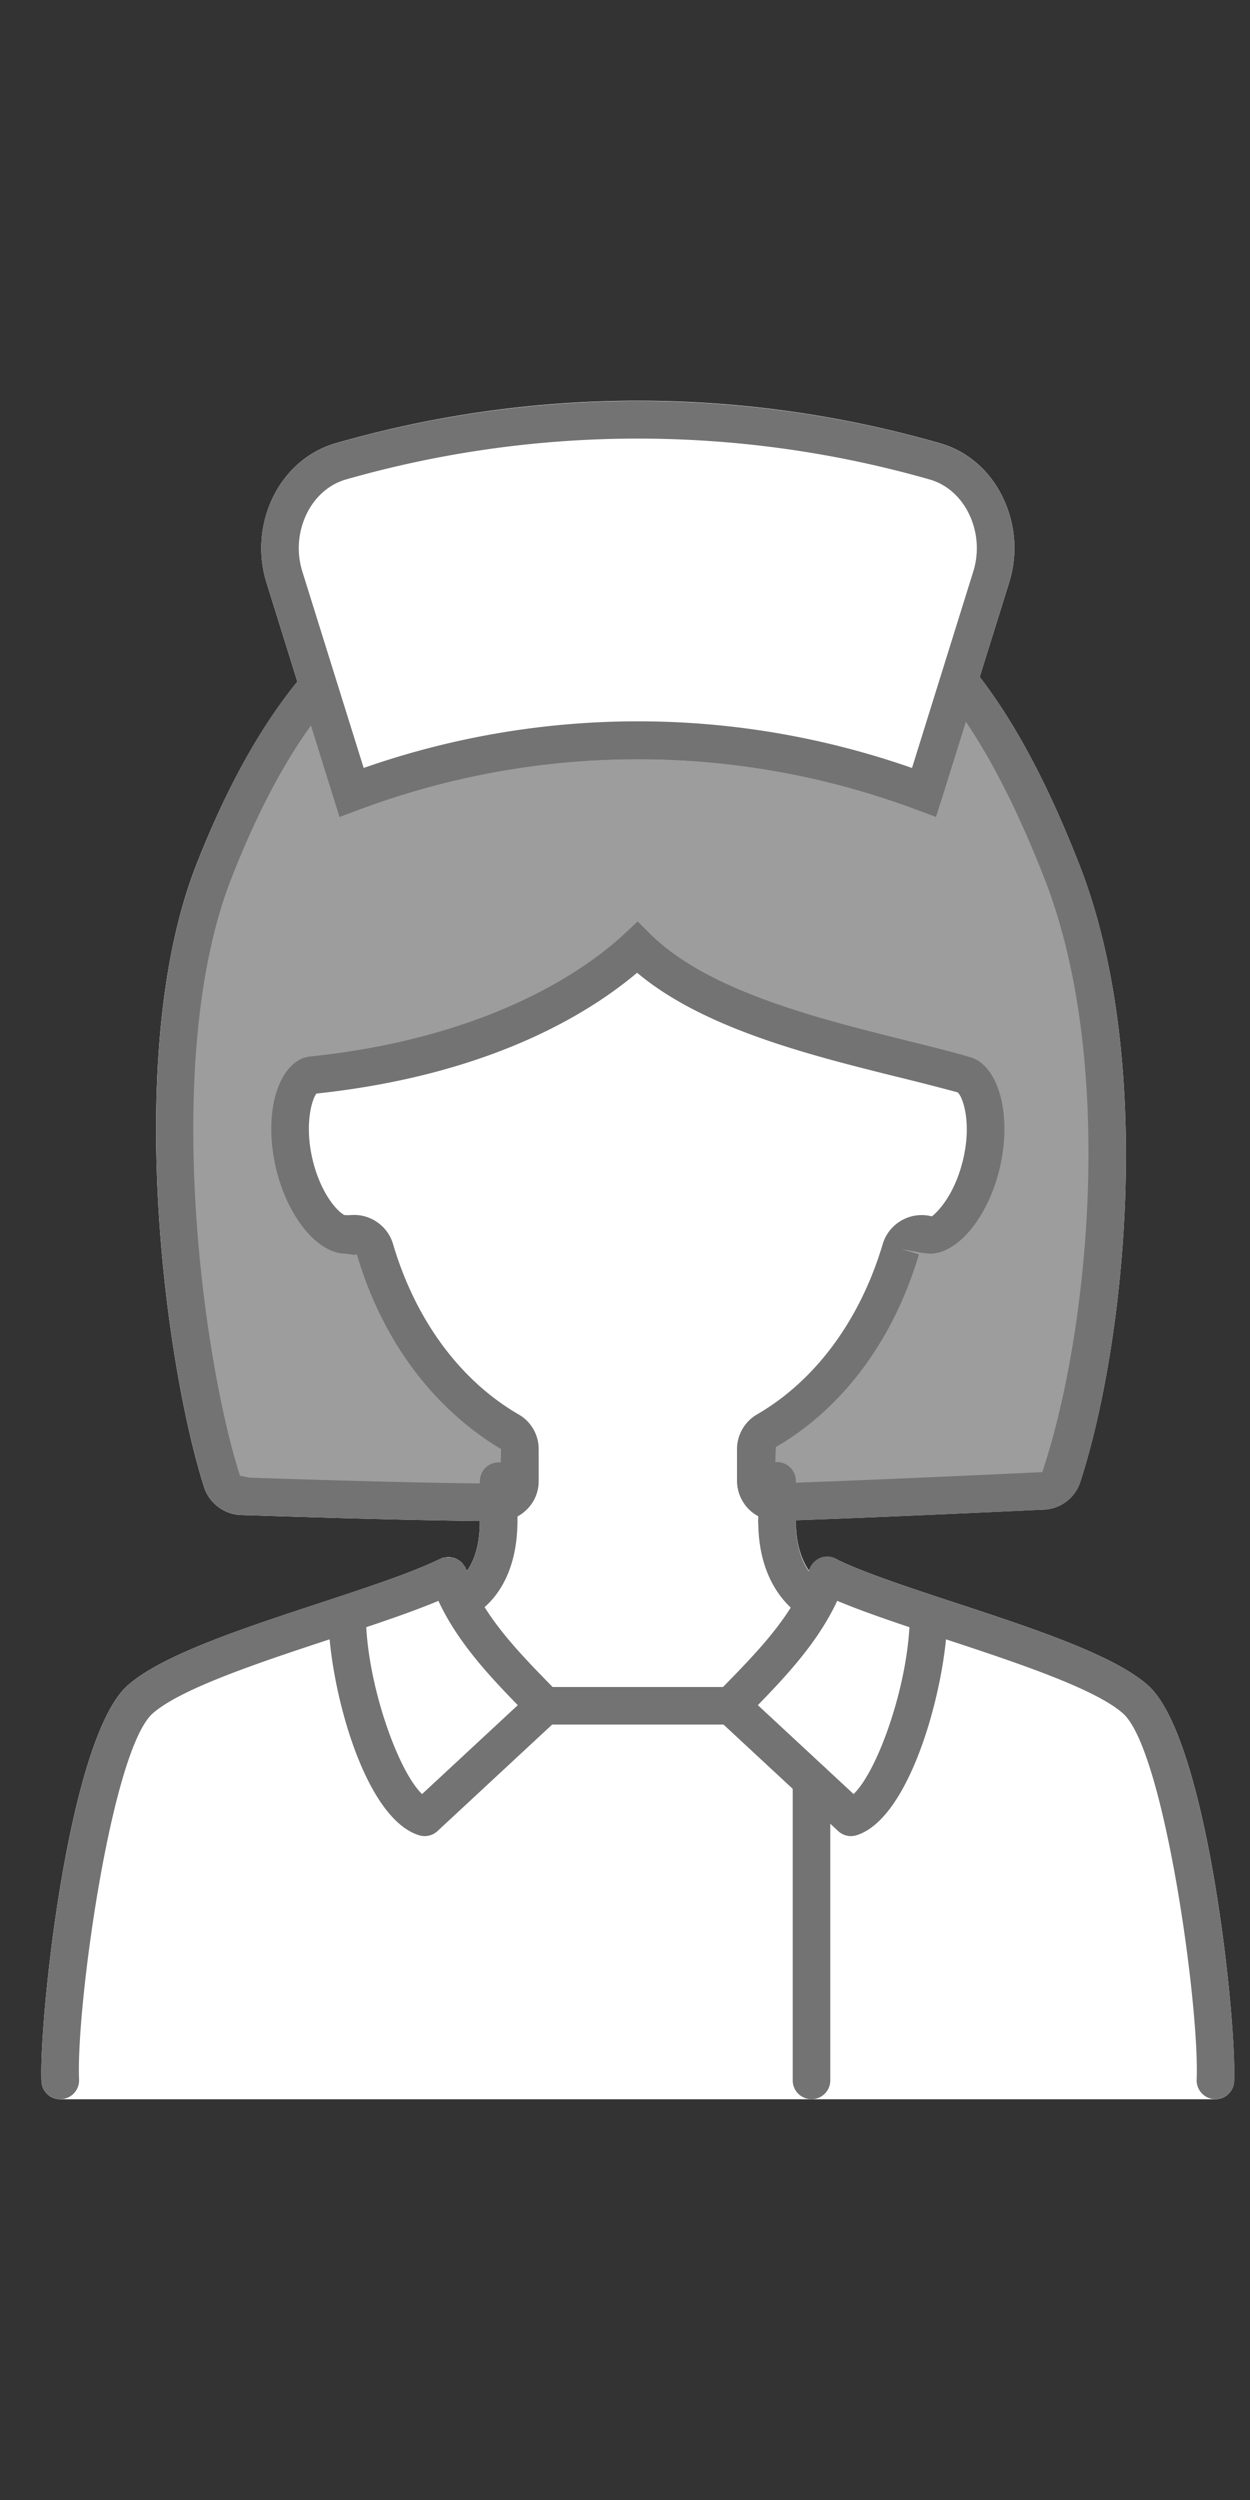
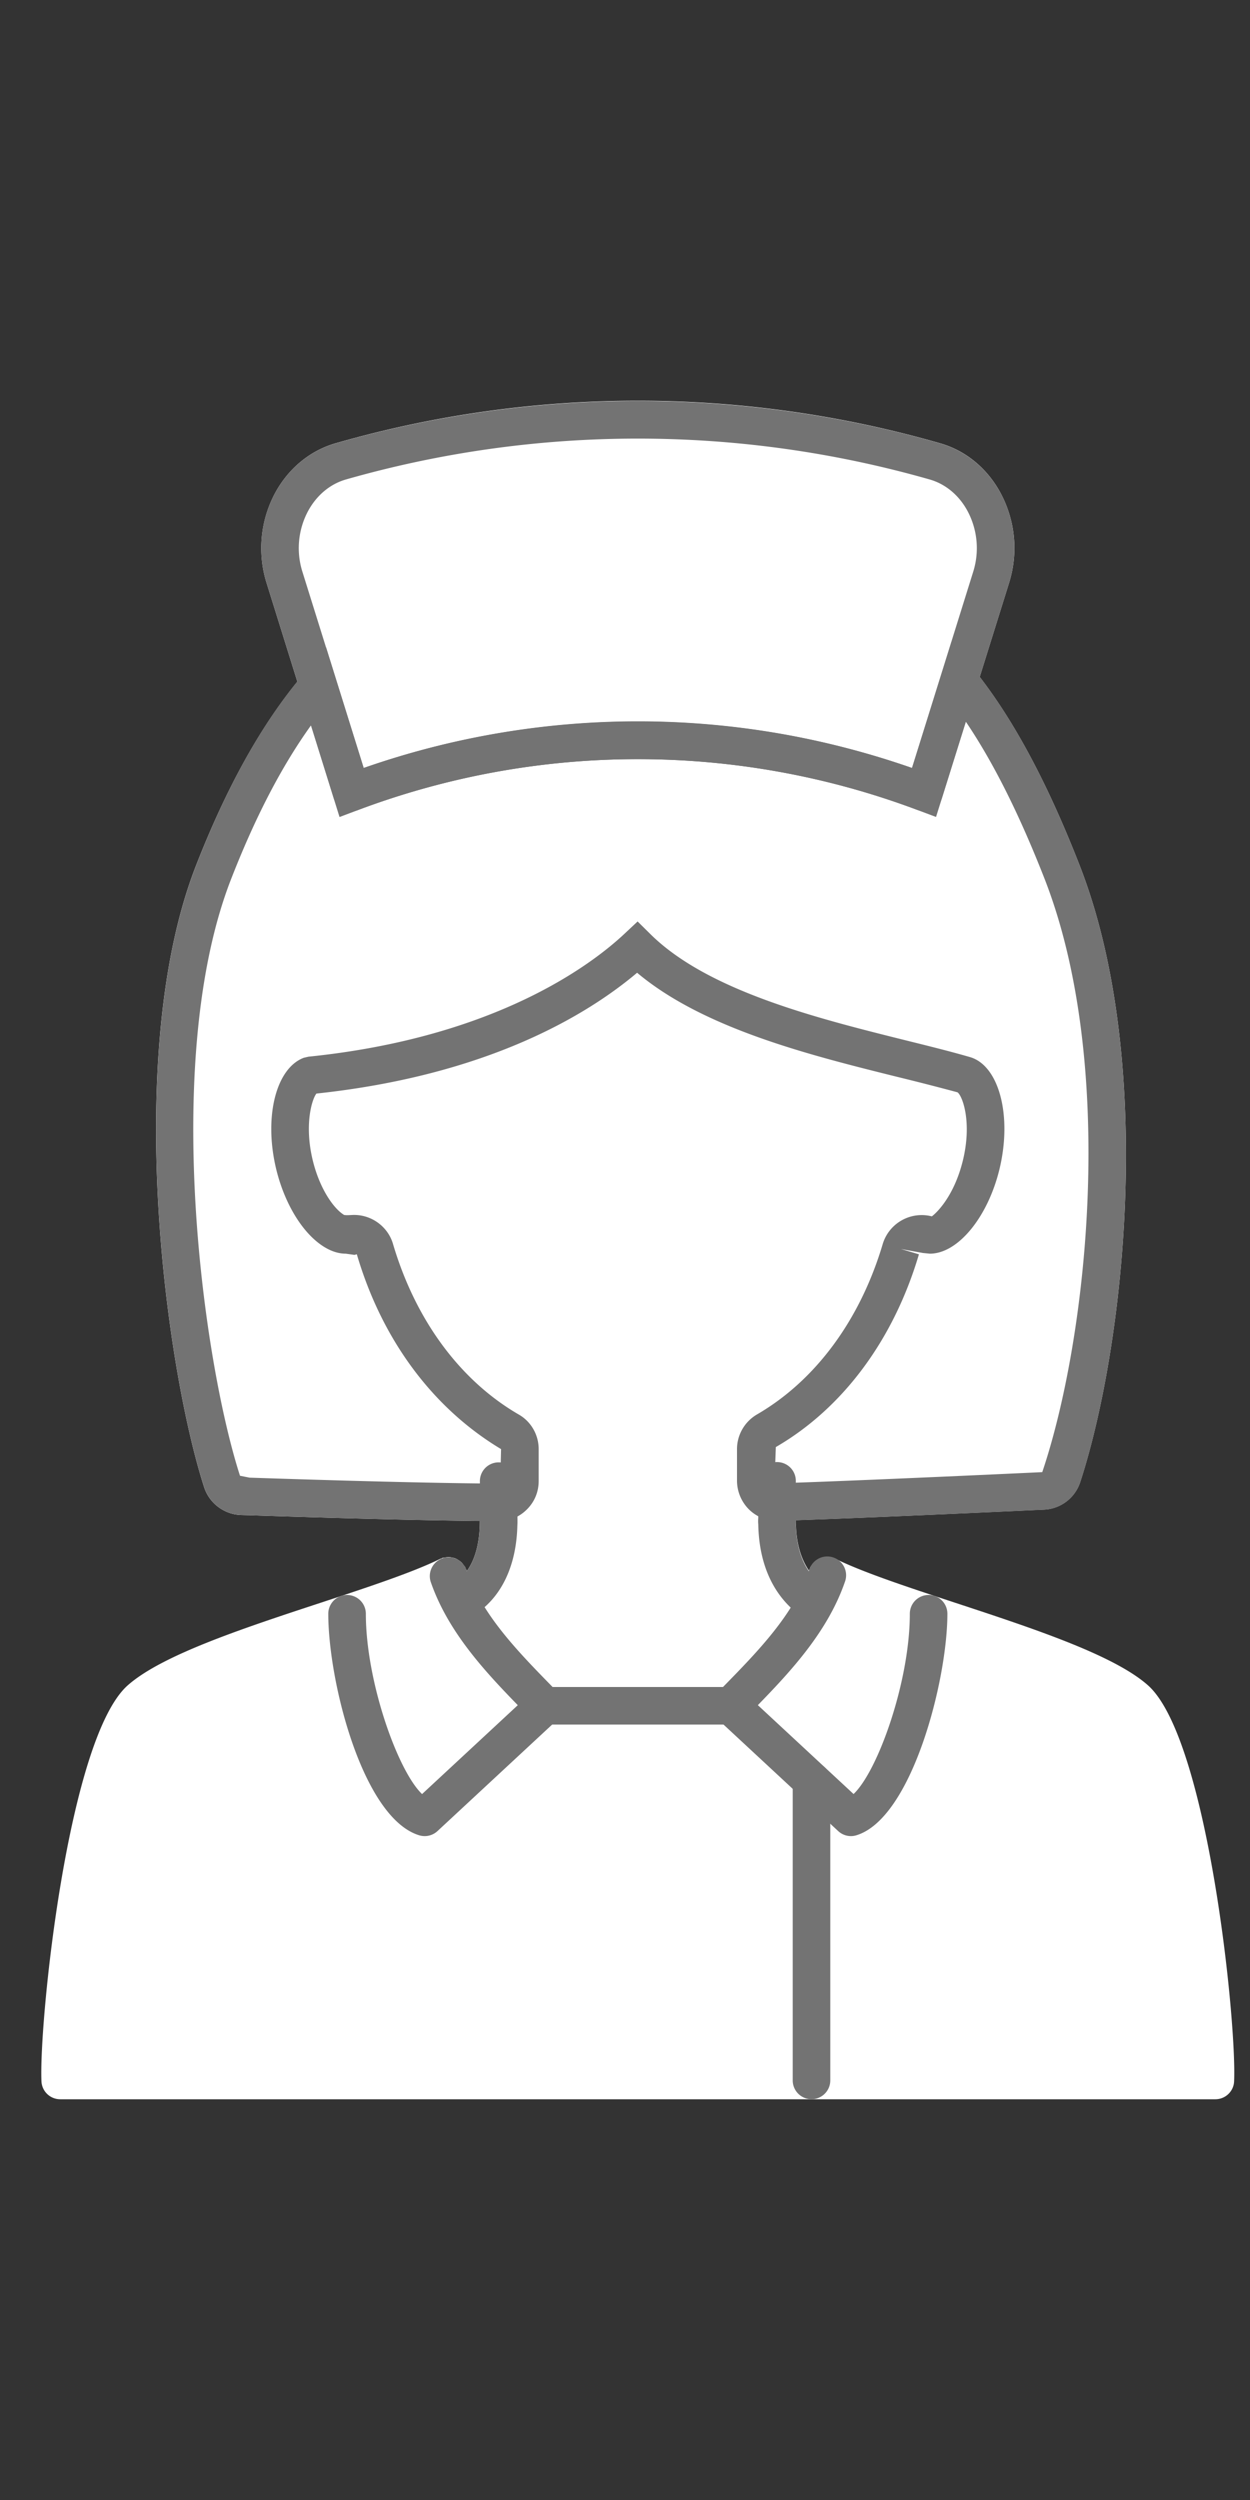
<svg xmlns="http://www.w3.org/2000/svg" width="35" height="70" viewBox="-1.157 -11.224 35 70">
  <rect x="-1.157" y="-11.224" width="35" height="70" fill="#333333" stroke="none" />
  <path fill="#FFF" d="M30.984 35.963c-.953-.845-3.204-1.588-5.382-2.305-1.334-.44-2.594-.855-3.368-1.237-.01-.004-.022-.004-.031-.009-.012-.003-.019-.012-.029-.017-.023-.007-.045-.005-.068-.009a.456.456 0 00-.111-.014.424.424 0 00-.086.012.483.483 0 00-.11.029.606.606 0 00-.073.043c-.032.021-.063.04-.09.067-.022.021-.041.049-.06.076-.014.022-.033.037-.046.061-.005.011-.004.022-.008.033s-.013.017-.017.027l-.013.03c-.237-.352-.364-.809-.364-1.382l-.002-.006v-.02c2.362-.079 6.914-.296 6.957-.297a1.12 1.12 0 001.006-.771l.002-.005c1.266-3.894 2.099-11.82-.014-17.251-.879-2.254-1.798-3.984-2.802-5.288l.823-2.636a3.26 3.26 0 00-.236-2.508c-.374-.696-.978-1.193-1.695-1.398a30.66 30.66 0 00-16.93 0c-.718.208-1.321.706-1.695 1.4a3.266 3.266 0 00-.236 2.508l.863 2.767c-1.068 1.316-2.001 3.006-2.842 5.16-2.053 5.28-.839 14.076.233 17.399.146.447.56.759 1.035.775l.198.005c3.299.11 5.303.149 6.485.162v.006c0 .441-.072.989-.362 1.393-.005-.014-.012-.027-.018-.041-.004-.011-.012-.017-.016-.027-.005-.011-.005-.022-.009-.033-.011-.021-.03-.038-.046-.058-.019-.028-.037-.058-.061-.081a.493.493 0 00-.086-.064.424.424 0 00-.078-.044c-.034-.016-.07-.021-.106-.029-.03-.006-.058-.012-.088-.012a.448.448 0 00-.11.014c-.023.006-.046.002-.069.009-.011.005-.018.014-.028.017-.01.005-.022.005-.031.009-.775.382-2.035.797-3.369 1.237-2.178.717-4.428 1.46-5.381 2.305C.746 37.45-.068 45.383.004 47.051a.525.525 0 00.525.504h32.345c.28 0 .514-.222.524-.504.075-1.67-.74-9.603-2.414-11.088z" />
-   <path fill="#737373" d="M.53 47.553a.526.526 0 01-.526-.504c-.07-1.667.744-9.604 2.418-11.086.953-.845 3.203-1.587 5.379-2.305 1.334-.439 2.594-.855 3.368-1.236a.528.528 0 01.465.945c-.84.413-2.134.84-3.503 1.291-1.979.652-4.22 1.393-5.011 2.093-1.157 1.025-2.15 8.221-2.063 10.253a.528.528 0 01-.504.549H.53zm32.345 0h-.022a.528.528 0 01-.504-.549c.086-2.032-.908-9.229-2.063-10.253-.79-.7-3.032-1.439-5.011-2.092-1.37-.452-2.664-.879-3.504-1.292a.527.527 0 01.465-.945c.774.381 2.035.797 3.369 1.237 2.176.718 4.427 1.459 5.38 2.305 1.67 1.48 2.486 9.417 2.417 11.085a.529.529 0 01-.527.504z" />
-   <path fill="#9D9D9D" d="M28.59 30.111a.6.6 0 01-.536.411c-.053.003-5.307.249-7.438.313H20.6a.568.568 0 01-.414-.167.608.608 0 01-.181-.428v-.889c0-.211.115-.407.296-.513 1.759-1.021 3.096-2.825 3.767-5.092a.593.593 0 01.726-.403.405.405 0 00.086.008c.406 0 1.128-.683 1.438-1.967.329-1.368-.064-2.4-.48-2.511a48.77 48.77 0 00-1.759-.458c-2.554-.636-5.679-1.414-7.393-3.109-1.035.971-3.812 3.033-9.151 3.579-.404.153-.768 1.168-.447 2.499.205.849.646 1.58 1.121 1.864.152.092.293.122.406.092a.61.61 0 01.725.406c.666 2.267 2.004 4.071 3.765 5.092a.588.588 0 01.296.513v.896a.587.587 0 01-.176.422.59.59 0 01-.418.174c-2.678-.014-7.155-.174-7.2-.174a.593.593 0 01-.544-.41c-1.054-3.264-2.248-11.89-.243-17.048.849-2.177 1.808-3.915 2.937-5.239.311.998.623 1.993.933 2.991a22.67 22.67 0 0116.029 0c.328-1.042.651-2.084.978-3.125 1.054 1.304 1.999 3.082 2.894 5.373 2.061 5.312 1.241 13.078-.001 16.9z" />
  <path fill="#737373" d="M12.806 31.37h-.003c-1.074-.006-3.162-.039-7.008-.167l-.199-.007a1.124 1.124 0 01-1.034-.772c-1.073-3.323-2.287-12.12-.233-17.402.889-2.282 1.879-4.045 3.026-5.391l.619-.727 1.053 3.377a23.281 23.281 0 0115.353 0l1.107-3.538.617.765c1.07 1.324 2.044 3.127 2.975 5.513 2.111 5.432 1.278 13.358.013 17.254a1.12 1.12 0 01-1.008.773c-.035.002-5.31.25-7.451.313h-.003c-.328 0-.597-.111-.808-.313a1.142 1.142 0 01-.343-.809v-.889c0-.396.213-.767.557-.968 1.644-.953 2.896-2.653 3.527-4.786a1.14 1.14 0 011.371-.762c.058-.039.608-.486.872-1.575.254-1.054-.006-1.785-.152-1.898a75.1 75.1 0 00-1.702-.436c-2.427-.604-5.408-1.346-7.27-2.912-1.38 1.165-4.159 2.868-8.979 3.383-.123.153-.345.863-.104 1.864.196.811.594 1.364.88 1.535.09.014.185-.001.28-.001.495 0 .94.328 1.084.798.628 2.137 1.879 3.836 3.524 4.79.344.195.559.567.559.968v.896c0 .305-.119.589-.335.799a1.108 1.108 0 01-.785.325zM7.551 9.087c-.821 1.144-1.56 2.565-2.242 4.316-1.958 5.039-.779 13.494.254 16.694l.267.053c3.832.128 5.908.161 6.977.167a.062.062 0 00.043-.018l.023-.948c-1.914-1.147-3.337-3.064-4.039-5.456l-.066.018-.243-.034c-.193 0-.392-.061-.588-.179-.6-.359-1.121-1.199-1.361-2.191-.349-1.451-.01-2.818.772-3.115l.133-.031c5.244-.536 7.933-2.584 8.845-3.439l.37-.347.36.356c1.611 1.594 4.683 2.358 7.149 2.973.638.158 1.242.308 1.778.463.825.219 1.209 1.629.846 3.14-.327 1.352-1.165 2.37-1.95 2.37l-.192-.019-.619-.112.505.149c-.708 2.393-2.131 4.31-4.007 5.397l-.034.946h.01l.075.068c2.137-.064 7.368-.31 7.409-.312 1.281-3.795 2.089-11.405.072-16.595-.71-1.817-1.438-3.272-2.211-4.416l-.835 2.666-.521-.195a22.24 22.24 0 00-15.658 0l-.523.197-.799-2.566z" />
  <path fill="#737373" d="M11.814 34.093a.526.526 0 01-.274-.976c.611-.373.739-1.155.739-1.747a.525.525 0 111.052 0c0 1.218-.442 2.157-1.245 2.646a.517.517 0 01-.272.077zm9.752.024a.522.522 0 01-.31-.101c-.773-.561-1.182-1.476-1.182-2.646a.525.525 0 111.052 0c0 .831.252 1.435.748 1.795a.526.526 0 01-.308.952z" />
  <path fill="#737373" d="M10.734 40.187a.549.549 0 01-.155-.023c-1.578-.486-2.544-4.292-2.544-6.202a.525.525 0 111.052 0c0 1.889.89 4.395 1.574 5.048l2.68-2.489c-.945-.971-1.961-2.07-2.438-3.453a.527.527 0 01.996-.344c.436 1.262 1.437 2.285 2.404 3.275l.169.173a.523.523 0 01-.019.753l-3.361 3.122a.527.527 0 01-.358.14zm11.936 0a.523.523 0 01-.358-.141l-3.361-3.122a.527.527 0 01-.019-.753l.169-.173c.968-.99 1.969-2.014 2.404-3.275a.527.527 0 11.996.344c-.478 1.383-1.493 2.482-2.438 3.453l2.68 2.489c.686-.653 1.575-3.159 1.575-5.048a.525.525 0 111.052 0c0 1.86-.991 5.723-2.545 6.202a.517.517 0 01-.155.024z" />
  <path fill="#737373" d="M19.309 37.064h-5.213a.525.525 0 110-1.052h5.213a.525.525 0 110 1.052zm2.256 10.489a.525.525 0 01-.526-.526v-8.391a.525.525 0 111.052 0v8.391a.525.525 0 01-.526.526z" />
-   <path fill="#FFF" d="M26.596 4.939c-.165.529-.329 1.053-.491 1.581-.463 1.479-.924 2.962-1.388 4.44a22.702 22.702 0 00-16.029 0L7.339 6.642c-.176-.565-.355-1.135-.531-1.703-.43-1.377.291-2.875 1.575-3.244a30.108 30.108 0 0116.639 0c1.284.369 2.003 1.868 1.574 3.244z" />
  <path fill="#737373" d="M8.688 11.487a.525.525 0 01-.502-.369l-1.88-6.022a3.258 3.258 0 01.235-2.507c.374-.695.977-1.192 1.696-1.399a30.786 30.786 0 0116.929 0c.72.207 1.322.703 1.697 1.398.409.761.495 1.675.235 2.509l-1.88 6.021a.522.522 0 01-.686.336 22.268 22.268 0 00-15.66 0 .507.507 0 01-.184.033zm8.014-2.514c2.612 0 5.192.439 7.677 1.306l1.714-5.495a2.204 2.204 0 00-.157-1.695c-.238-.444-.615-.759-1.06-.887a29.746 29.746 0 00-16.349 0c-.443.128-.82.443-1.06.888a2.2 2.2 0 00-.157 1.693l1.716 5.496a23.229 23.229 0 017.676-1.306zm-3.896 22.923a.525.525 0 01-.526-.526v-1.122a.525.525 0 111.052 0v1.122a.525.525 0 01-.526.526zm7.794 0a.525.525 0 01-.526-.526v-1.13a.525.525 0 111.052 0v1.13a.525.525 0 01-.526.526z" />
</svg>